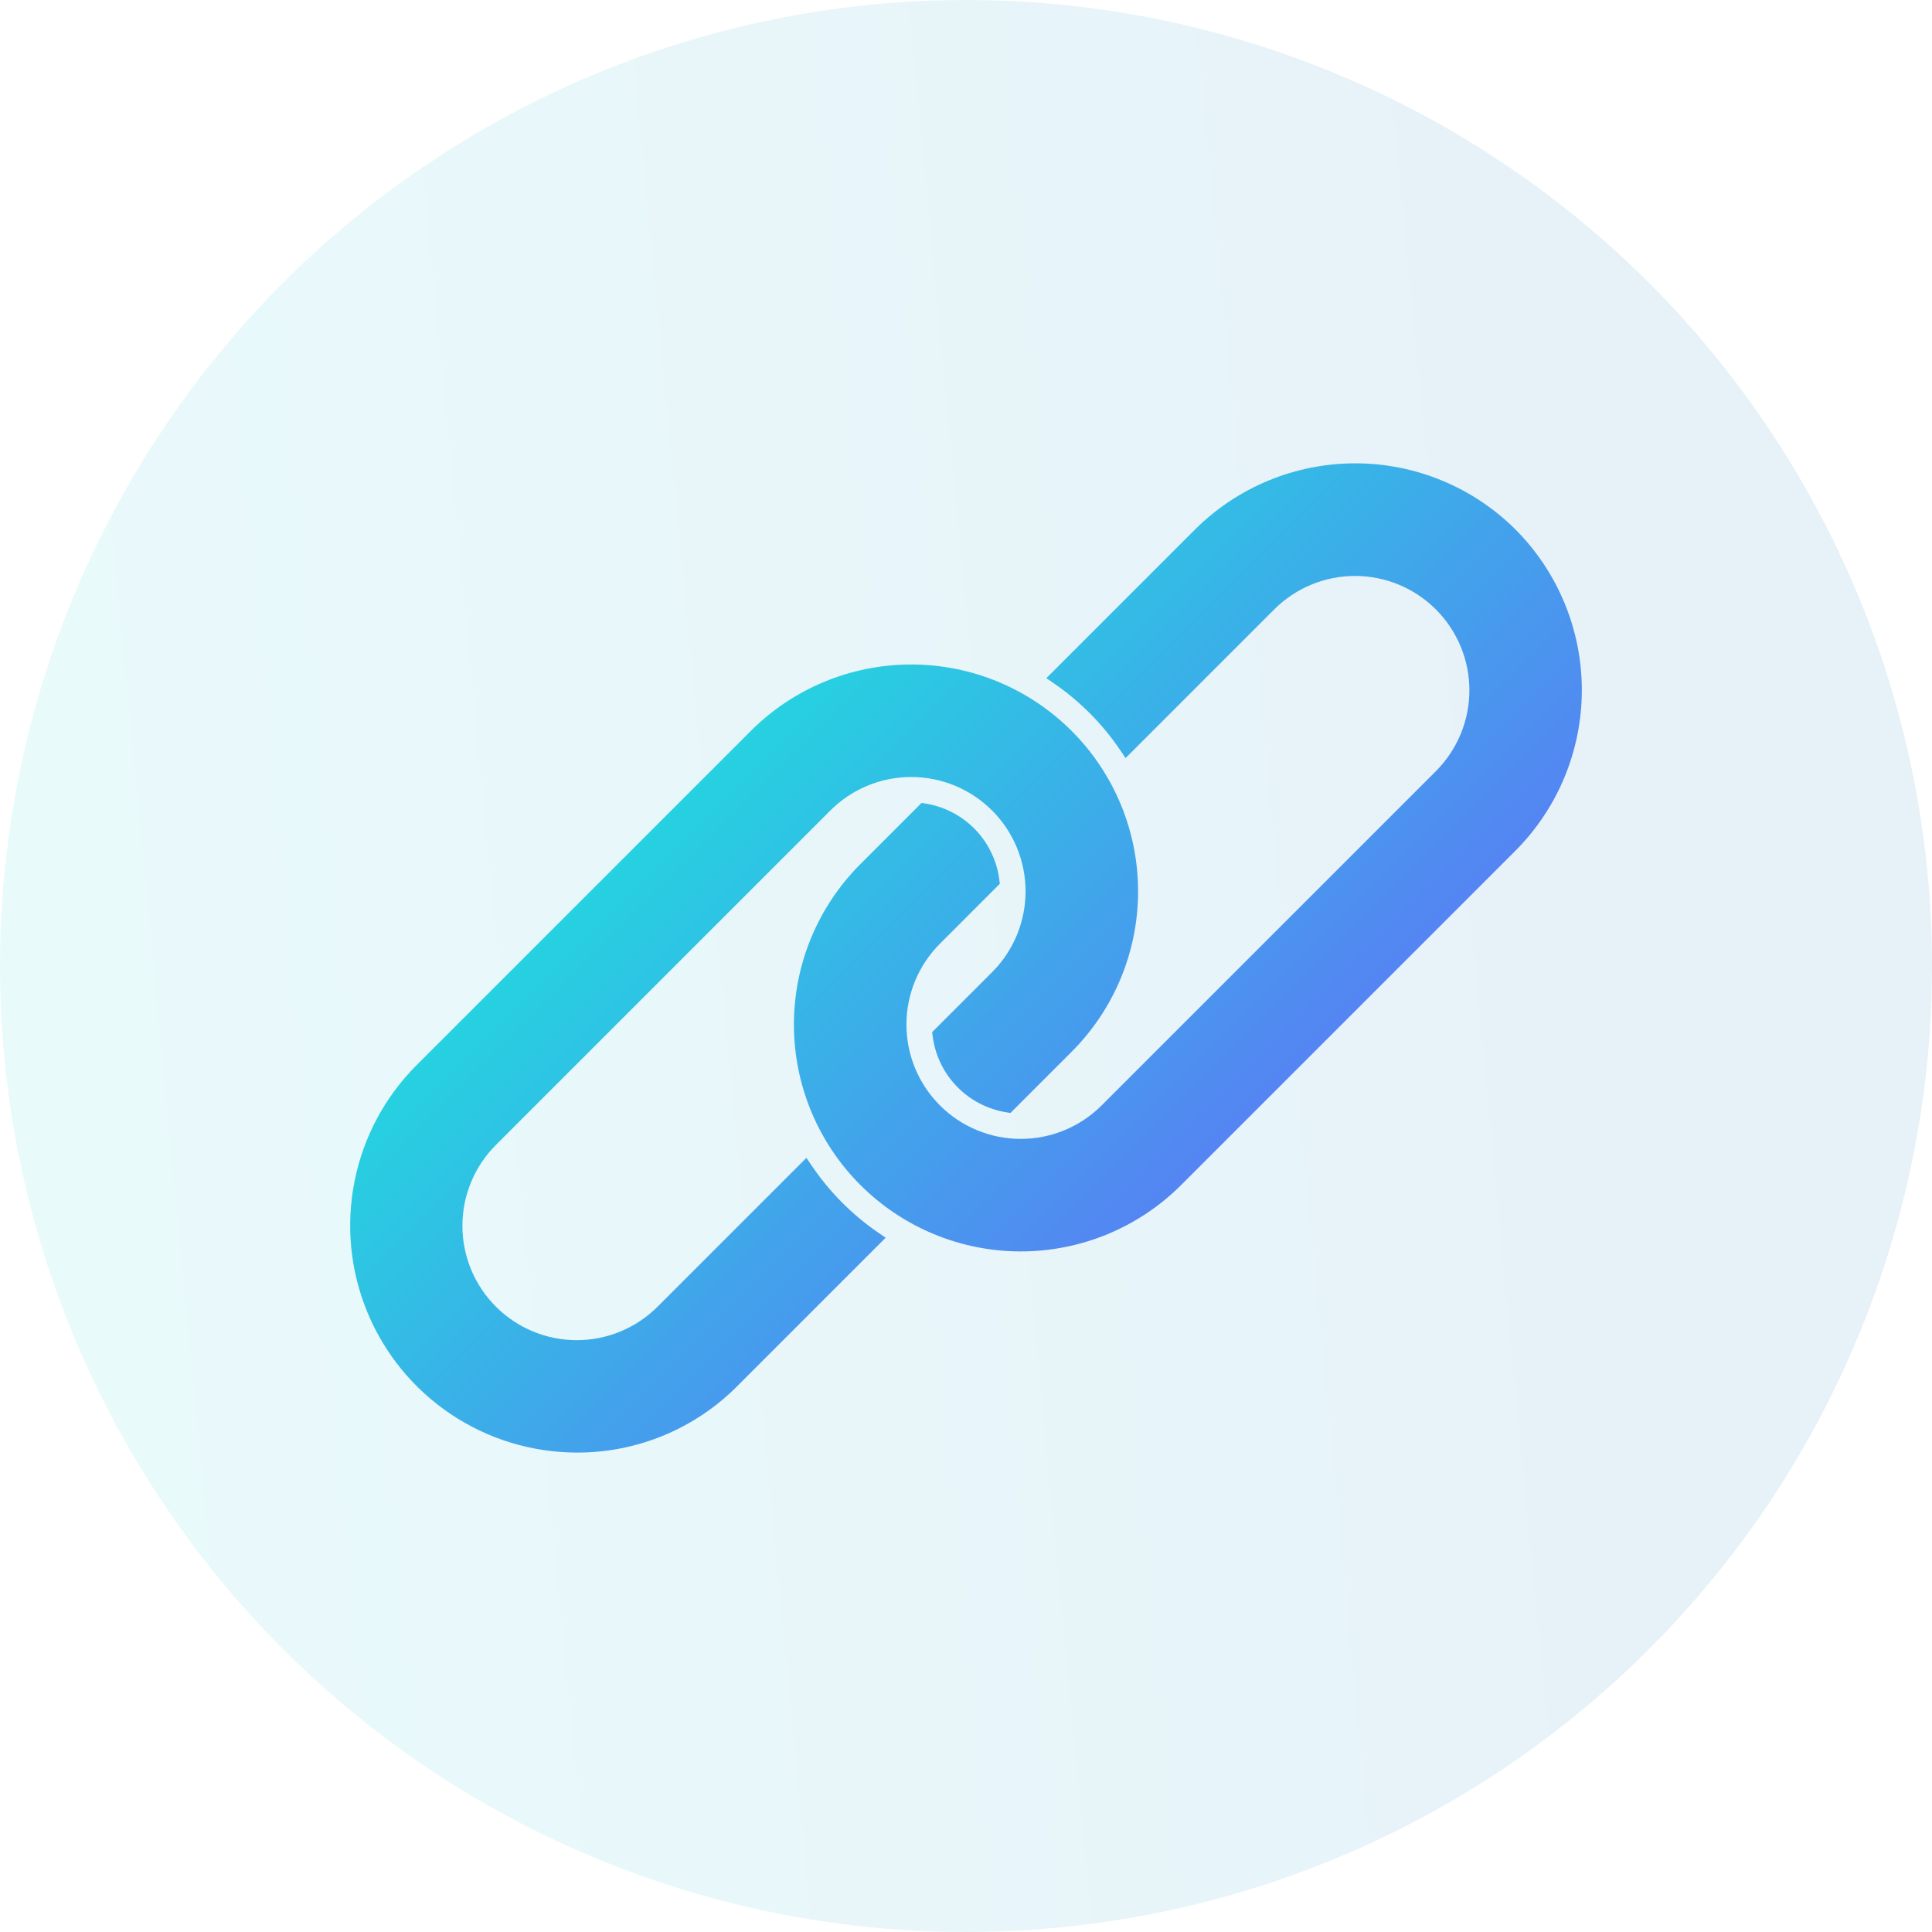
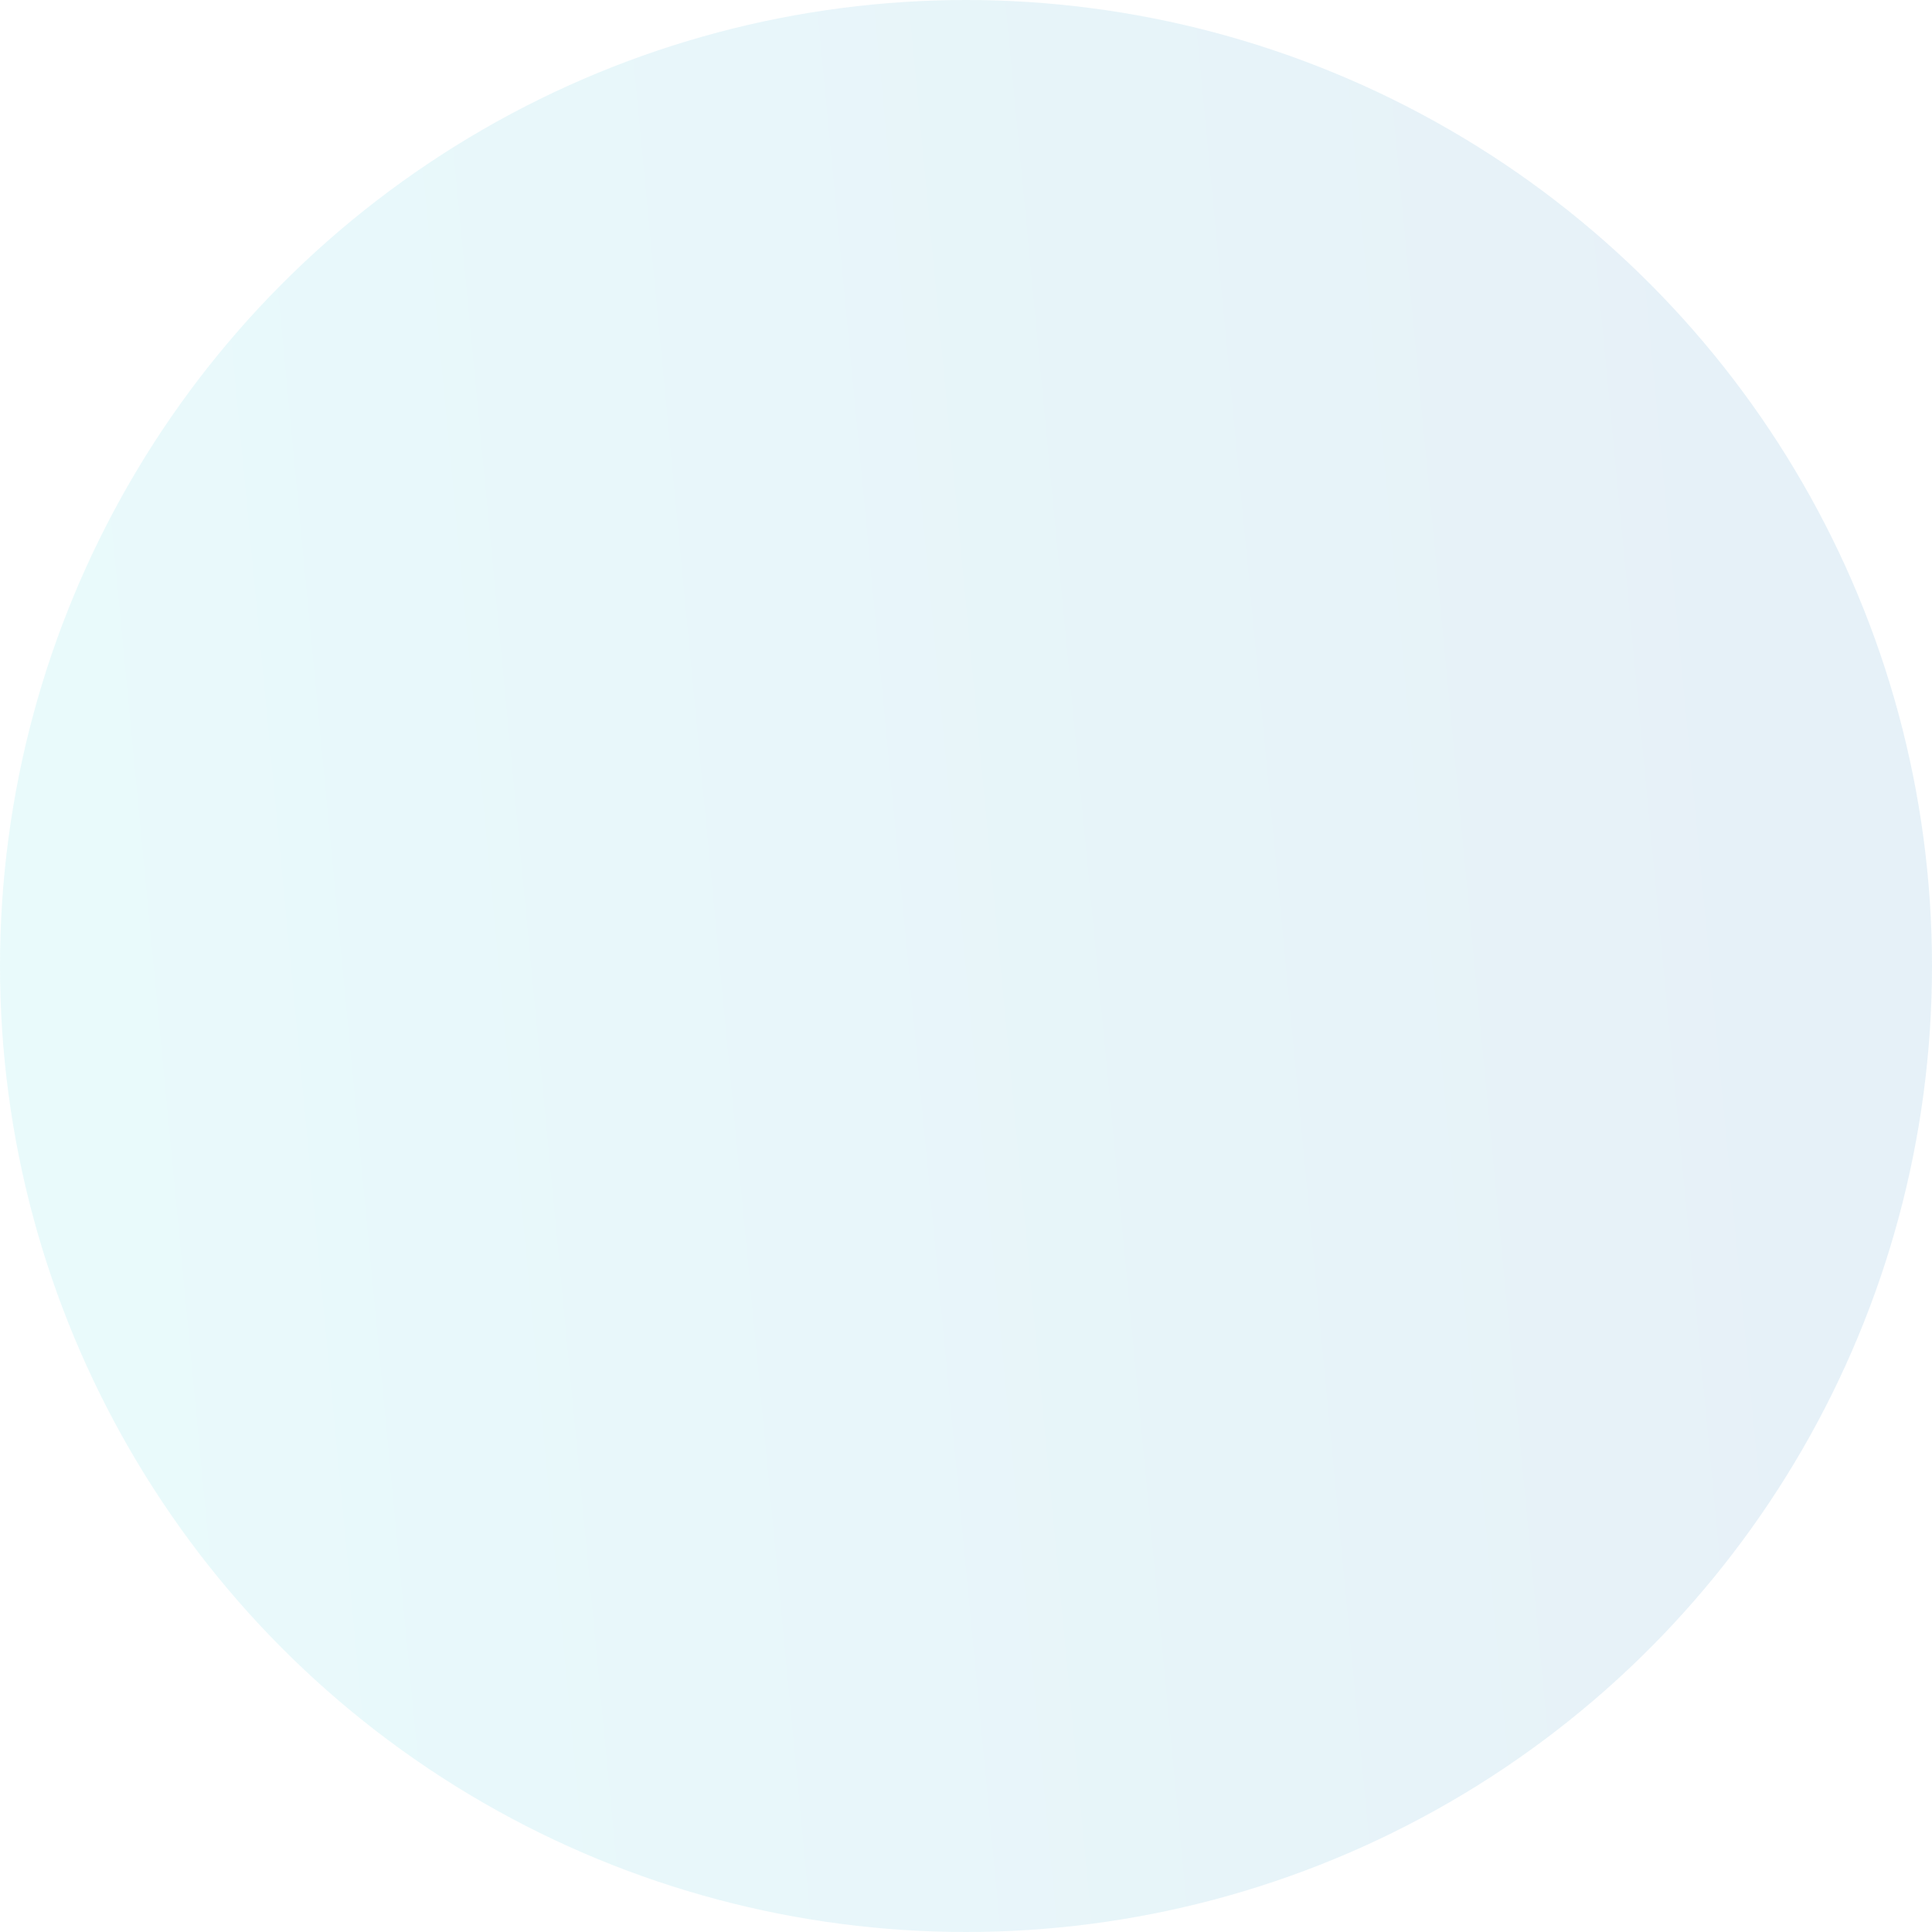
<svg xmlns="http://www.w3.org/2000/svg" width="333" height="333" viewBox="0 0 333 333" fill="none">
  <circle cx="166.5" cy="166.5" r="166.5" fill="url(#paint0_linear_7344_9369)" fill-opacity="0.1" />
  <g clip-path="url(#clip0_7344_9369)">
-     <path d="M151.354 212.444L152.653 213.336L127.058 238.93C123.435 242.57 119.126 245.455 114.38 247.418C109.635 249.38 104.547 250.383 99.412 250.366H99.409C91.683 250.352 84.135 248.051 77.716 243.753C71.296 239.456 66.292 233.354 63.335 226.217C60.378 219.08 59.6 211.228 61.099 203.649C62.598 196.071 66.307 189.106 71.759 183.632L129.409 125.982C136.743 118.649 146.689 114.529 157.059 114.53C167.43 114.53 177.376 118.65 184.709 125.983C192.042 133.317 196.161 143.263 196.161 153.633C196.161 164.004 192.041 173.95 184.708 181.283L174.165 191.826L173.507 191.722C170.236 191.208 167.221 189.643 164.919 187.263C162.616 184.883 161.151 181.818 160.746 178.532L160.667 177.896L170.994 167.569C172.825 165.739 174.276 163.566 175.267 161.175C176.257 158.784 176.767 156.221 176.767 153.633C176.767 151.045 176.257 148.482 175.267 146.091C174.277 143.699 172.825 141.527 170.995 139.697C169.165 137.866 166.992 136.415 164.601 135.424C162.21 134.434 159.647 133.924 157.059 133.924C154.47 133.924 151.907 134.433 149.516 135.424C147.125 136.414 144.952 137.866 143.122 139.696L85.473 197.345C81.777 201.042 79.701 206.055 79.701 211.282C79.701 216.509 81.777 221.521 85.473 225.217C89.169 228.913 94.183 230.99 99.409 230.99C104.637 230.99 109.649 228.913 113.345 225.217L138.997 199.565L139.887 200.883C142.95 205.422 146.84 209.344 151.354 212.444H151.354ZM261.242 91.294C253.903 83.972 243.96 79.859 233.593 79.859C223.226 79.859 213.282 83.972 205.943 91.294L180.349 116.888L181.647 117.78C186.162 120.88 190.052 124.802 193.113 129.343L194.002 130.661L219.655 105.008C223.354 101.328 228.362 99.265 233.58 99.271C238.799 99.278 243.801 101.354 247.491 105.044C251.181 108.733 253.257 113.736 253.264 118.954C253.271 124.172 251.208 129.18 247.528 132.88L189.878 190.529C186.181 194.225 181.169 196.301 175.942 196.301C170.715 196.301 165.702 194.224 162.006 190.528C158.31 186.832 156.234 181.819 156.234 176.592C156.234 171.365 158.311 166.353 162.007 162.657L172.331 152.329L172.252 151.694C171.845 148.41 170.381 145.347 168.082 142.967C165.782 140.586 162.772 139.017 159.504 138.496L158.843 138.39L148.292 148.942C140.959 156.275 136.839 166.221 136.839 176.592C136.839 186.963 140.958 196.909 148.291 204.242C155.624 211.575 165.57 215.695 175.941 215.695C186.312 215.695 196.258 211.576 203.591 204.243L261.242 146.593C268.545 139.245 272.645 129.305 272.645 118.944C272.645 108.583 268.545 98.643 261.242 91.294Z" fill="url(#paint1_linear_7344_9369)" />
-   </g>
+     </g>
  <defs>
    <linearGradient id="paint0_linear_7344_9369" x1="311.877" y1="89.91" x2="8.879" y2="118.787" gradientUnits="userSpaceOnUse">
      <stop stop-color="#0D73BA" />
      <stop offset="1" stop-color="#26D1E0" />
    </linearGradient>
    <linearGradient id="paint1_linear_7344_9369" x1="128.39" y1="127.002" x2="204.611" y2="203.223" gradientUnits="userSpaceOnUse">
      <stop stop-color="#26D1E0" />
      <stop offset="1" stop-color="#5485F2" />
    </linearGradient>
    <clipPath id="clip0_7344_9369">
-       <rect width="212.288" height="212.288" fill="white" transform="translate(60.356 58.969)" />
-     </clipPath>
+       </clipPath>
  </defs>
</svg>